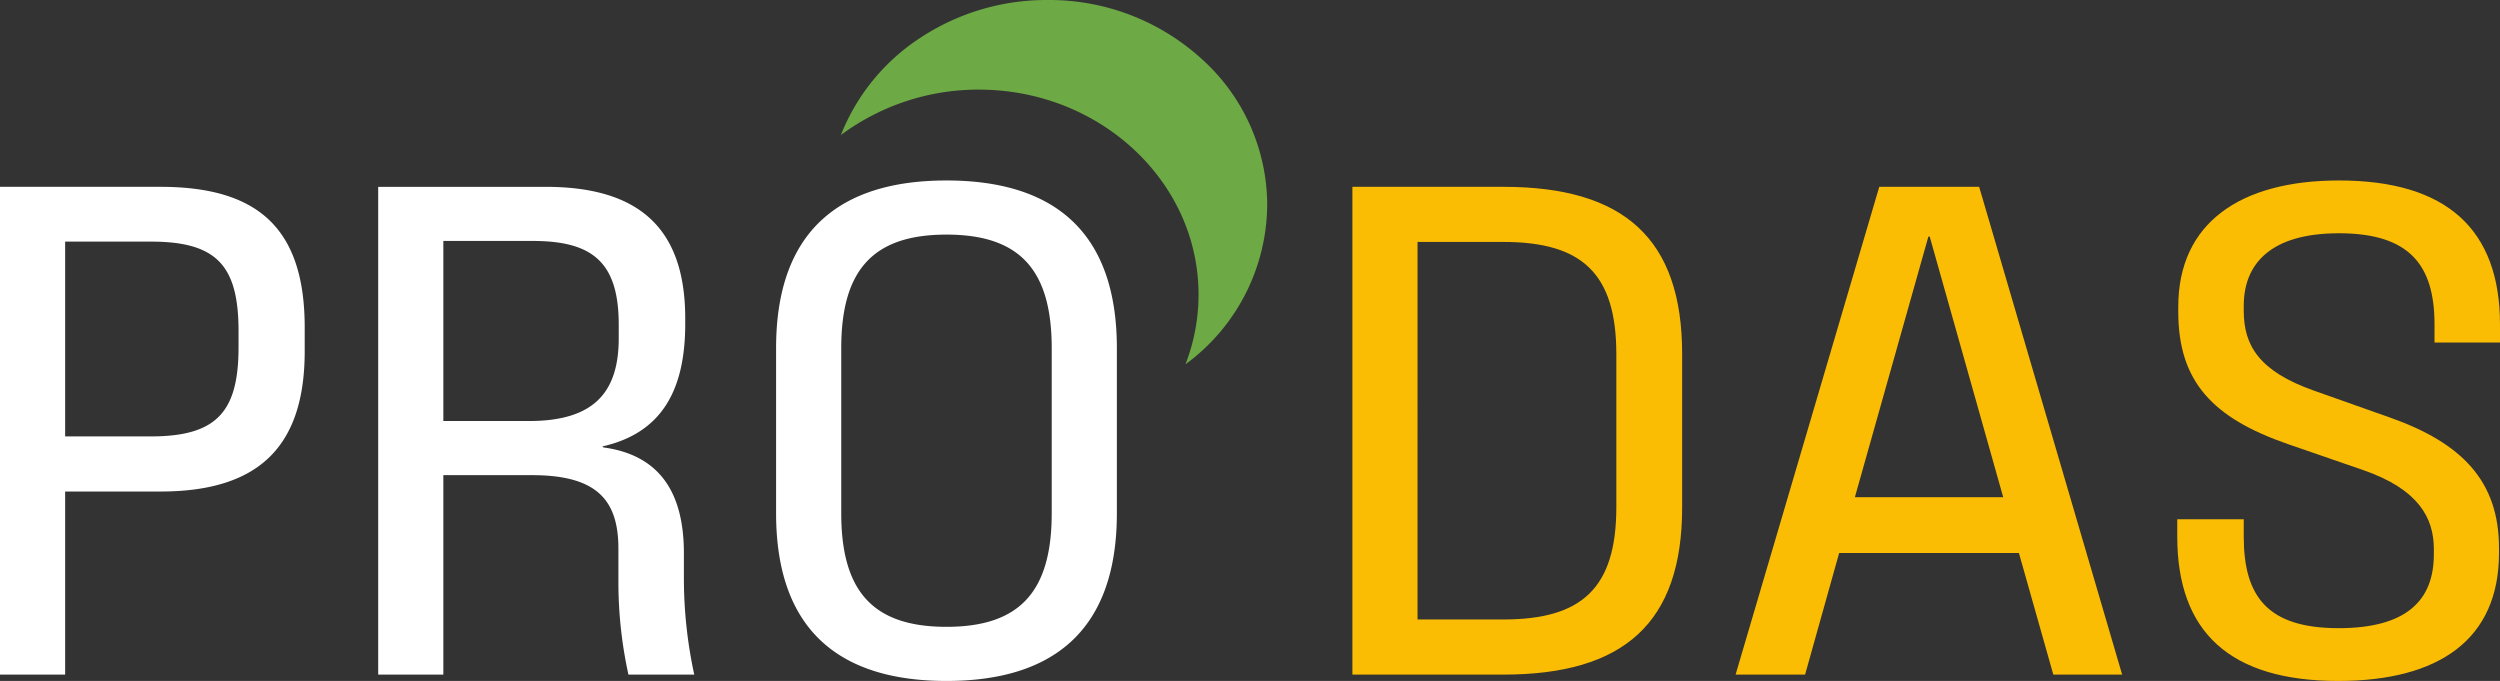
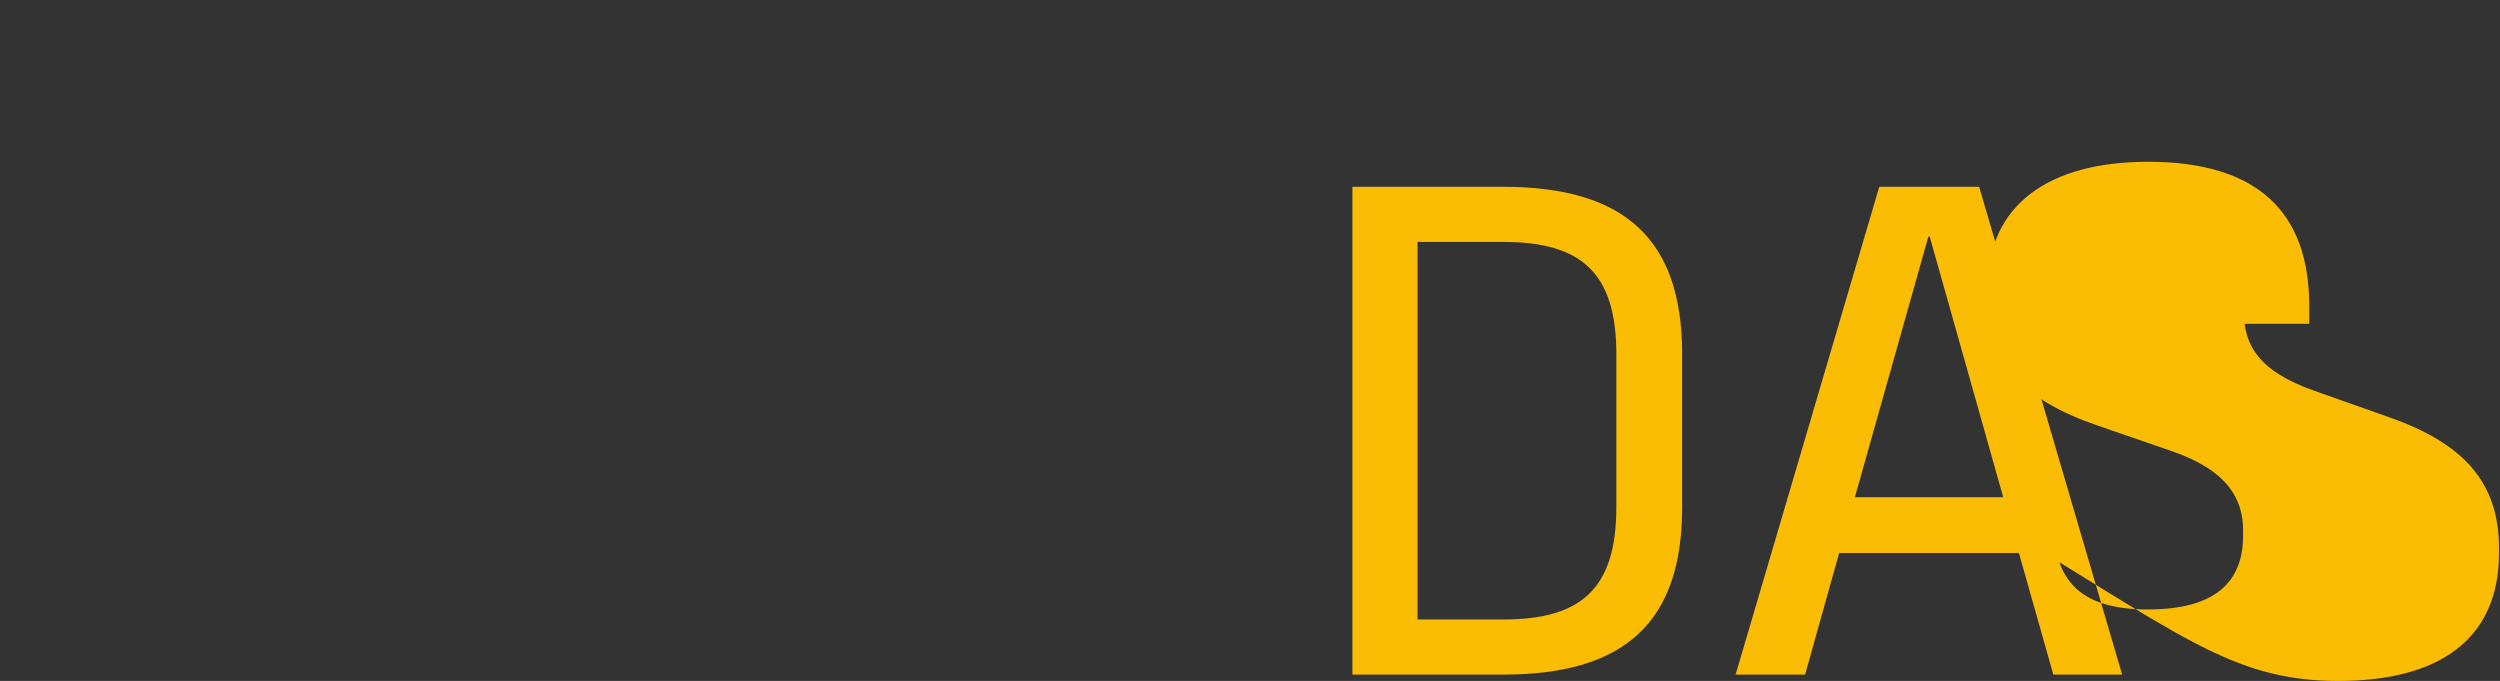
<svg xmlns="http://www.w3.org/2000/svg" width="340.137" height="92.647" viewBox="0 0 340.137 92.647">
  <rect x="0" y="0" width="340.137" height="92.647" fill="#333333" stroke="none" />
  <g id="ProDas" transform="translate(-5649.591 -1029.217)">
-     <path id="Subtraction_7" data-name="Subtraction 7" d="M-61.167,94.566l0-.006a26.117,26.117,0,0,0,1.779-9.493c0-15.369-13.409-27.873-29.891-27.873a31.344,31.344,0,0,0-18.769,6.178A28.1,28.1,0,0,1-97.279,50.167,31.18,31.18,0,0,1-79.936,45,30.818,30.818,0,0,1-58.8,53.163a26.779,26.779,0,0,1,8.754,19.709A27.1,27.1,0,0,1-61.162,94.562Z" transform="translate(5872.046 984.217)" fill="#6da944" />
-     <path id="Path_21" data-name="Path 21" d="M6.591,0H27.137C43.546,0,51.455-7.046,51.455-22.728V-43.637c0-15.682-7.909-22.728-24.319-22.728H6.591Zm8.864-7.5V-58.865H27.137c10.637,0,15.364,4.227,15.364,15.273v20.819C42.5-11.727,37.773-7.5,27.137-7.5ZM58.727,0h9.455l4.636-16.546H97.273L101.955,0h9.364L91.864-66.365H78.273ZM74.955-24.137l10-35.455h.182l10,35.455Zm65.773,25c13.682,0,21.864-5.636,21.864-17.409v-.682c0-9.136-5.091-14.318-14.909-17.773l-10.273-3.636c-7.455-2.636-9.546-6.136-9.546-10.864v-.682c0-5.727,3.682-9.864,12.955-9.864,9.637,0,13,4.364,13,12.409v2.455h8.909v-2.455c0-12.909-7.227-19.591-21.909-19.591-13.409,0-21.864,5.773-21.864,17.182v.682c0,9.5,4.682,14.455,14.909,18l10.273,3.546c7.455,2.591,9.591,6.455,9.591,10.727v.727c0,6.273-3.727,10.046-12.955,10.046-9.682,0-12.909-4.318-12.909-12.455v-2.364h-9.046v2.364C118.818-5.818,125.955.864,140.728.864Z" transform="translate(5827 1121)" fill="#fabd03" />
-     <path id="Path_22" data-name="Path 22" d="M6.591,0h8.864V-24.909H28.41c13.318,0,19.637-6.046,19.637-19.091v-3.227c0-13.455-6.318-19.137-19.637-19.137H6.591Zm8.864-32.41v-26.5H27.137c8.955,0,11.909,3.273,11.909,12.182v2.182c0,8.773-2.955,12.137-11.909,12.137ZM58.046,0h8.864V-27.137H78.955c8.773,0,11.773,3.318,11.773,10v4.318A58.824,58.824,0,0,0,92.092,0h8.955a61.845,61.845,0,0,1-1.409-12.818V-16.5c0-8.182-3.227-13.364-10.955-14.409l-.136-.136c8.091-1.818,11.273-7.682,11.273-16.682v-.727c0-12.273-6.273-17.909-19-17.909H58.046Zm8.864-34.5V-59H79.091c8.227,0,11.682,3,11.682,11.409v1.818c0,7.546-3.546,11.273-12.227,11.273ZM135.364.864c14.455,0,23.182-6.818,23.182-22.819V-44.41c0-16-8.727-22.819-23.182-22.819S112.182-60.41,112.182-44.41v22.455C112.182-5.955,120.909.864,135.364.864ZM121.046-21.955V-44.41c0-10.682,4.364-15.455,14.318-15.455s14.318,4.773,14.318,15.455v22.455c0,10.682-4.364,15.455-14.318,15.455S121.046-11.273,121.046-21.955Z" transform="translate(5643 1121)" fill="#fff" />
+     <path id="Path_21" data-name="Path 21" d="M6.591,0H27.137C43.546,0,51.455-7.046,51.455-22.728V-43.637c0-15.682-7.909-22.728-24.319-22.728H6.591Zm8.864-7.5V-58.865H27.137c10.637,0,15.364,4.227,15.364,15.273v20.819C42.5-11.727,37.773-7.5,27.137-7.5ZM58.727,0h9.455l4.636-16.546H97.273L101.955,0h9.364L91.864-66.365H78.273ZM74.955-24.137l10-35.455h.182l10,35.455Zm65.773,25c13.682,0,21.864-5.636,21.864-17.409v-.682c0-9.136-5.091-14.318-14.909-17.773l-10.273-3.636c-7.455-2.636-9.546-6.136-9.546-10.864v-.682v2.455h8.909v-2.455c0-12.909-7.227-19.591-21.909-19.591-13.409,0-21.864,5.773-21.864,17.182v.682c0,9.5,4.682,14.455,14.909,18l10.273,3.546c7.455,2.591,9.591,6.455,9.591,10.727v.727c0,6.273-3.727,10.046-12.955,10.046-9.682,0-12.909-4.318-12.909-12.455v-2.364h-9.046v2.364C118.818-5.818,125.955.864,140.728.864Z" transform="translate(5827 1121)" fill="#fabd03" />
  </g>
</svg>